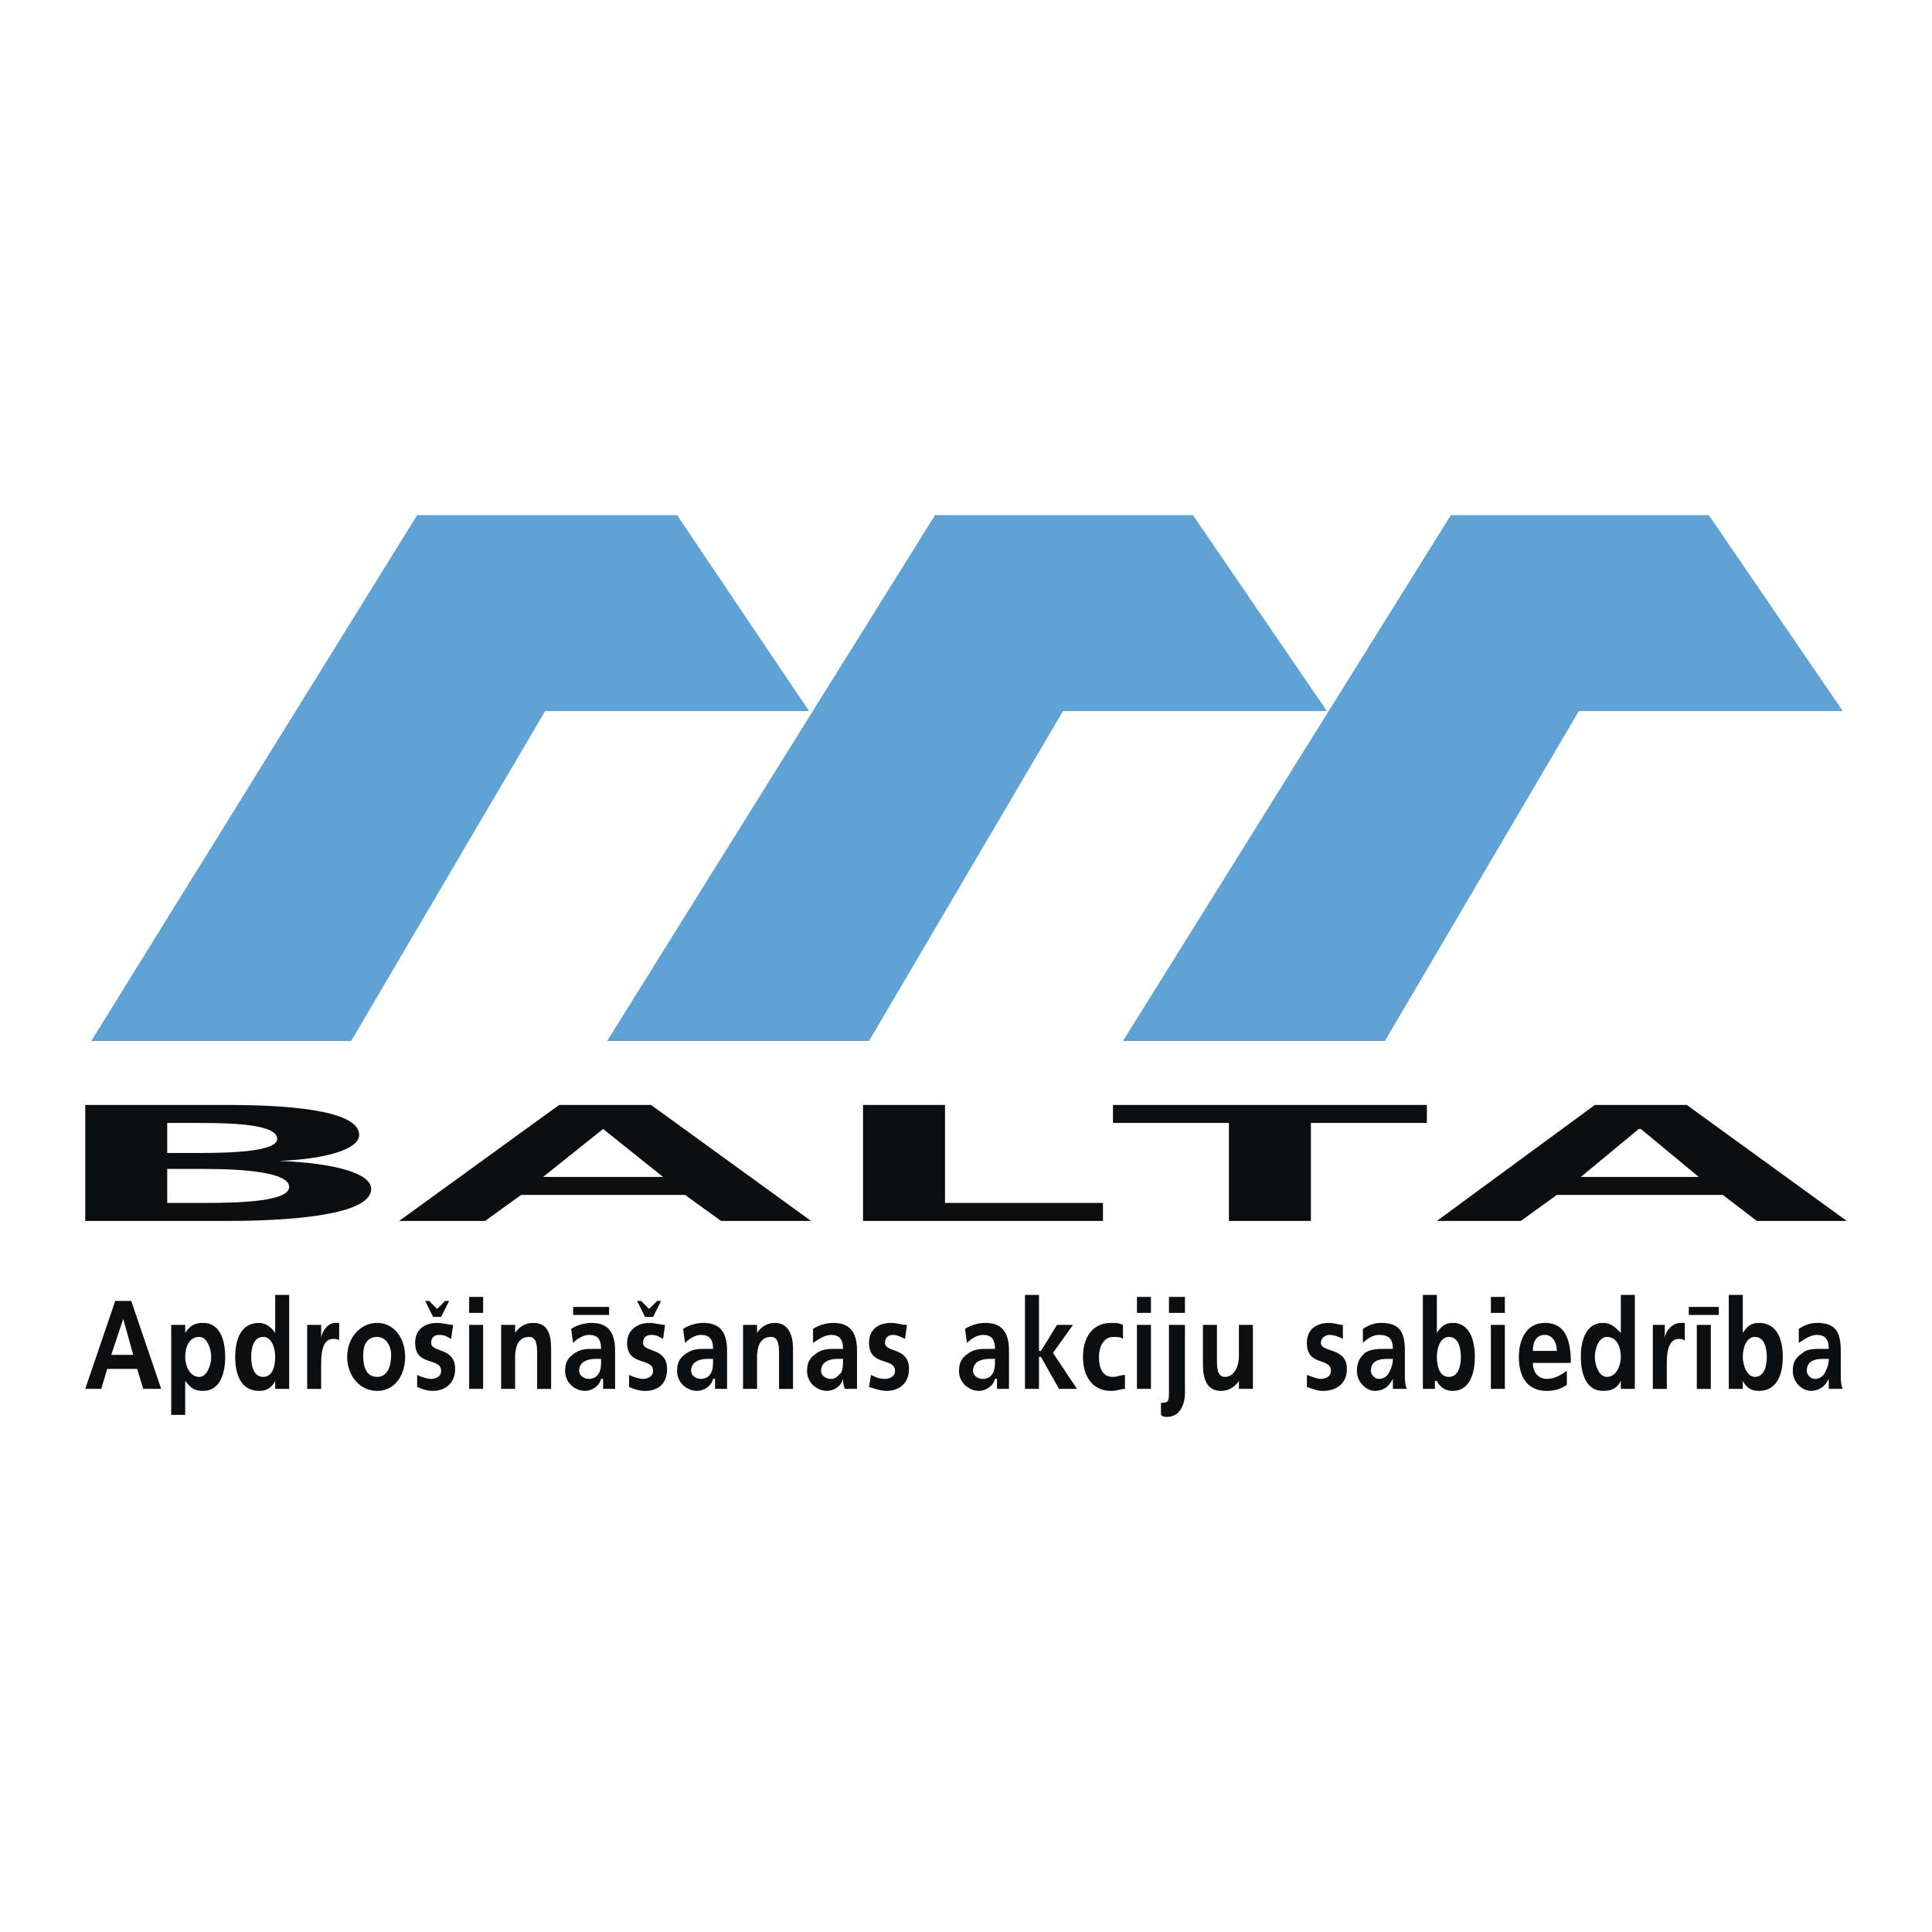
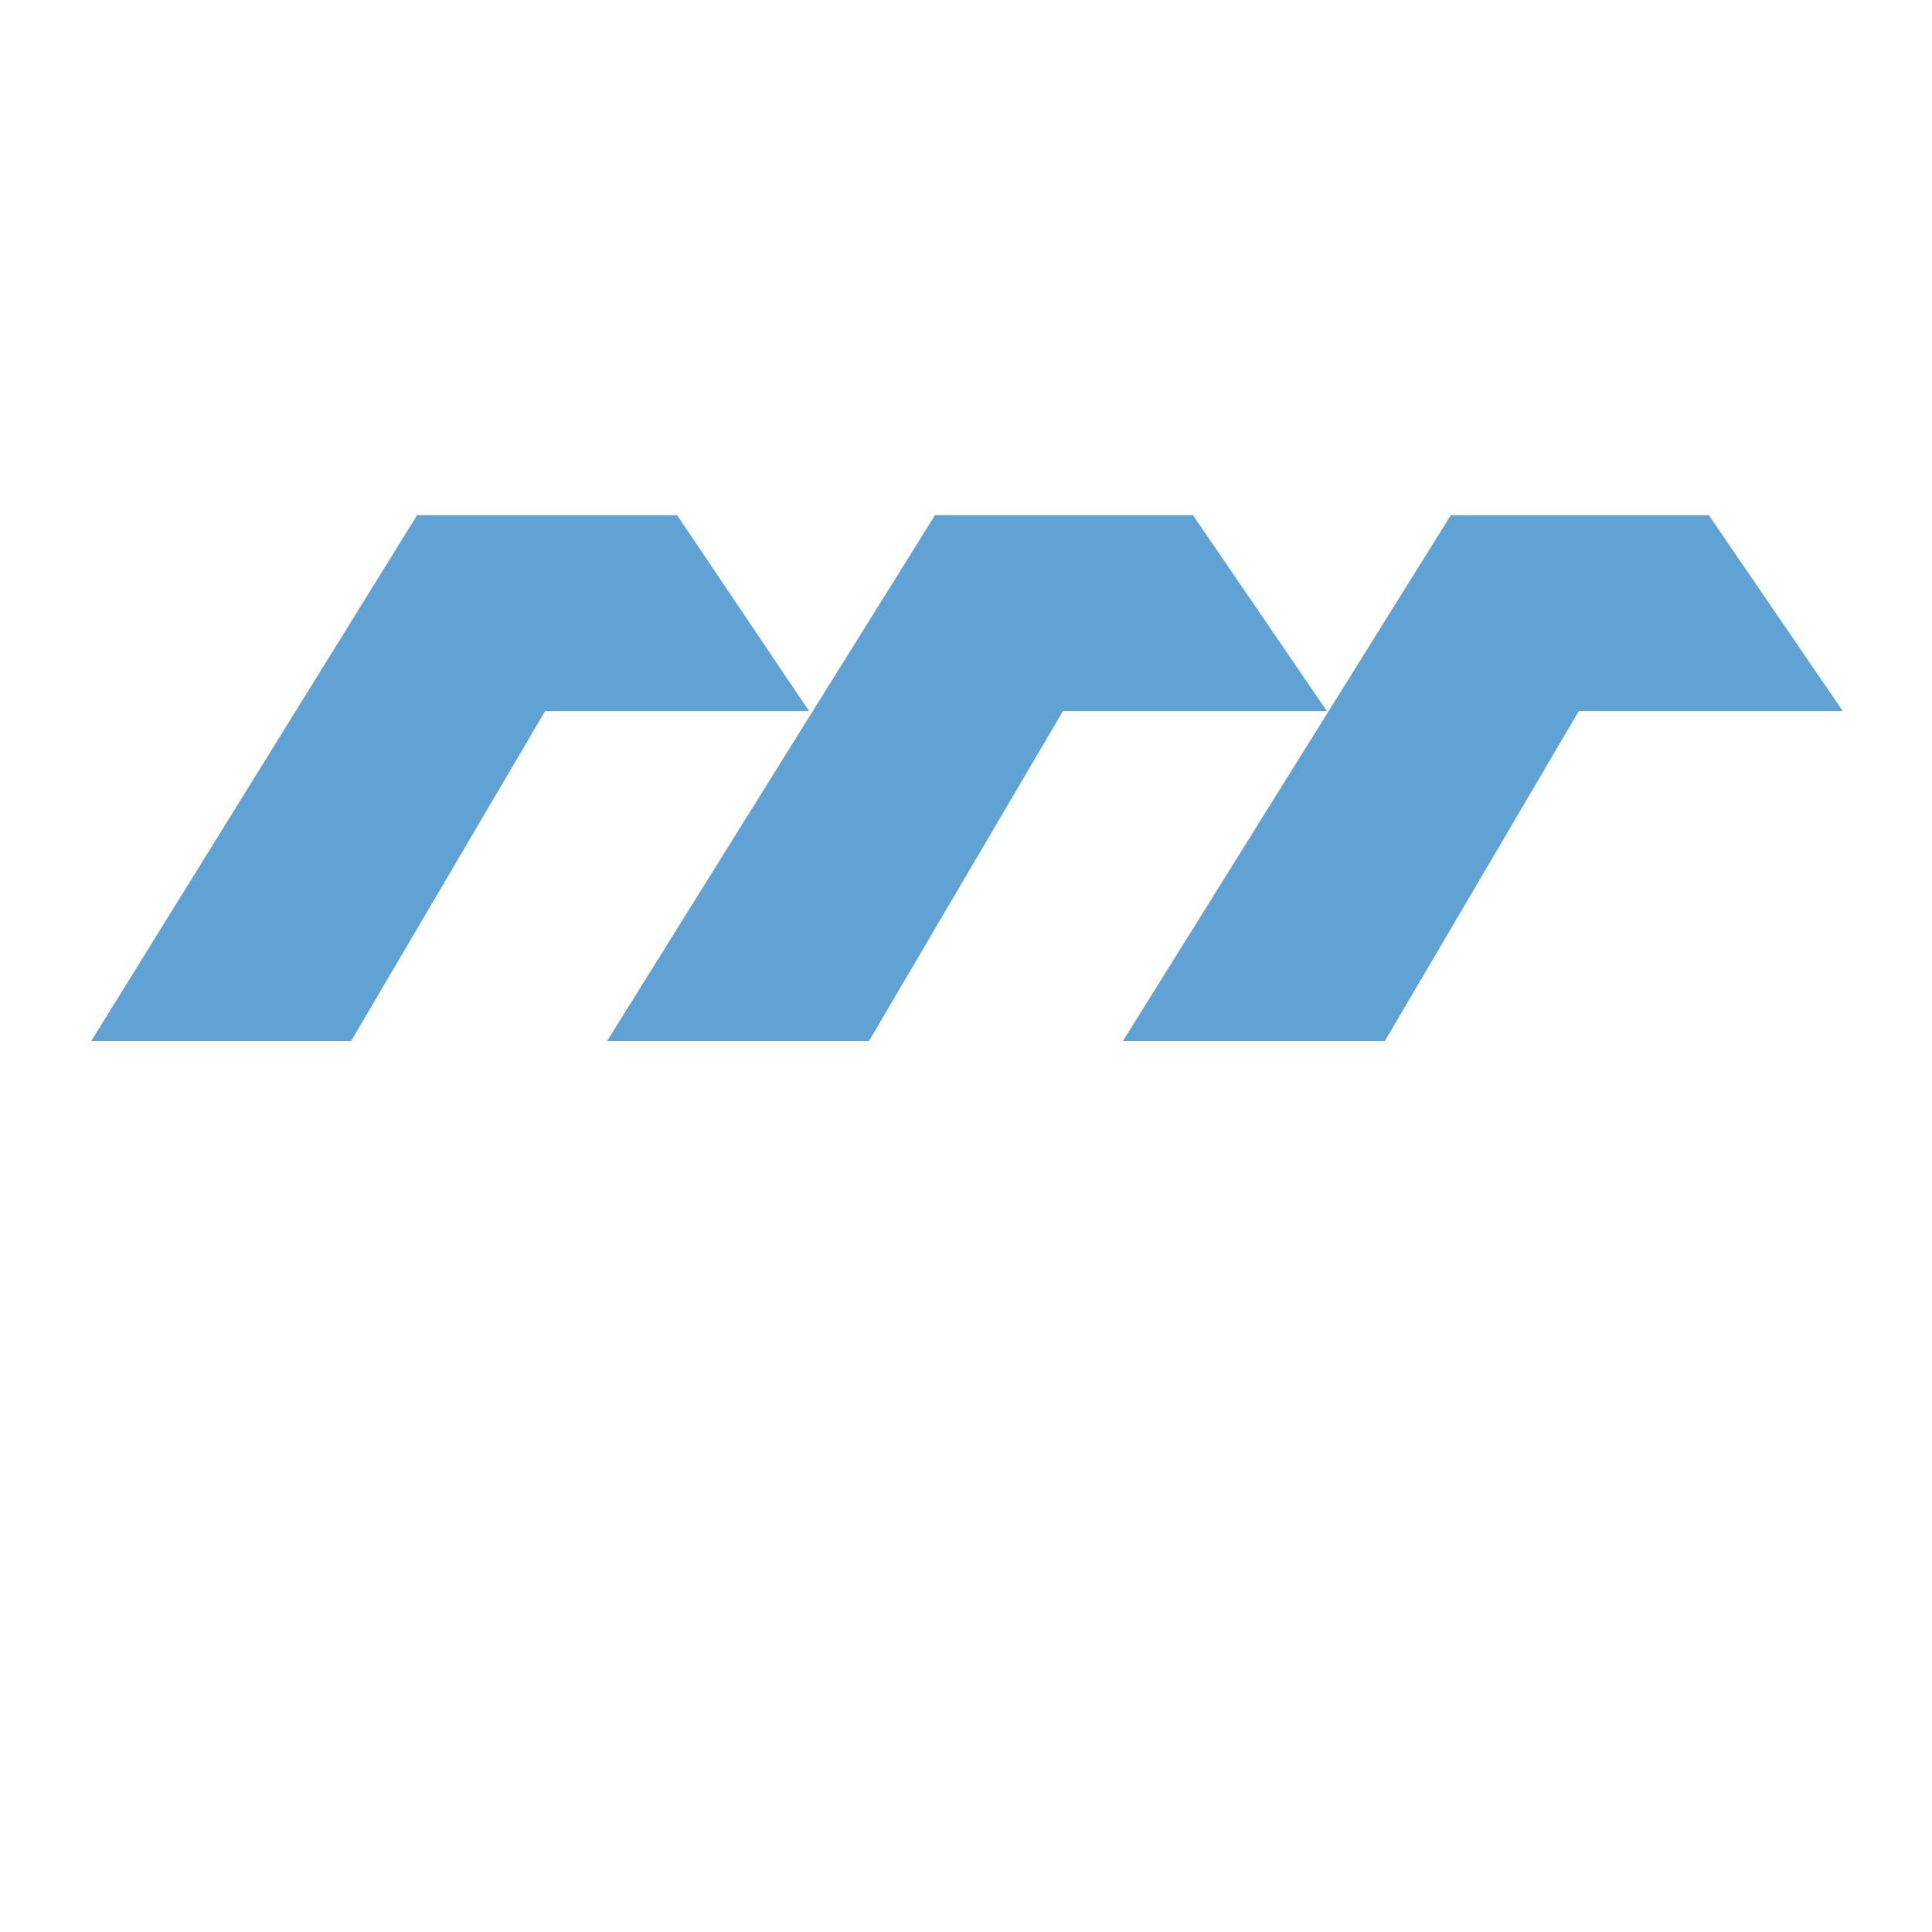
<svg xmlns="http://www.w3.org/2000/svg" width="2500" height="2500" viewBox="0 0 192.756 192.756">
  <g fill-rule="evenodd" clip-rule="evenodd">
    <path fill="#fff" d="M0 0h192.756v192.756H0V0z" />
    <path fill="#60a2d4" d="M9.103 103.859h25.933l19.35-32.915h26.332l-13.166-19.55H41.619L9.103 103.859zM60.57 103.859h26.133l19.35-32.915h26.332l-13.365-19.55H93.286L60.57 103.859zM112.037 103.859h26.133l19.351-32.915h26.333l-13.366-19.55h-25.734l-32.717 52.465z" />
-     <path d="M16.683 112.037h3.192c3.79 0 7.78.201 7.78 1.596 0 1.197-4.189 1.398-7.581 1.398h-3.391v-2.994zm-8.179 9.775h14.164c5.187 0 14.363-.398 14.363-3.191 0-1.596-3.791-2.594-9.177-2.793 4.788-.199 7.979-1.197 7.979-2.594 0-2.594-7.78-2.992-13.166-2.992H8.504v11.57zm8.179-5.185h3.79c4.189 0 8.378.398 8.378 1.795s-4.588 1.596-8.378 1.596h-3.79v-3.391zM66.156 117.424H54.187l5.985-4.787 5.984 4.787zm-26.332 4.388h8.578l3.591-2.594H68.35l3.591 2.594h8.977l-15.959-11.57h-9.176l-15.959 11.57zM86.104 110.242h8.18v9.776h15.759v1.794H86.104v-11.57zM122.611 112.037h-11.57v-1.795h31.318v1.795h-11.57v9.775h-8.178v-9.775zM169.49 117.424h-11.77l5.785-4.787h.199l5.786 4.787zm-26.133 4.388h8.379l3.59-2.594h16.559l3.391 2.594h8.977l-15.959-11.57h-9.176l-15.761 11.57zM13.292 135.178h-2.194l1.197-3.59.997 3.59zm-4.788 3.392H10.1l.598-1.996h2.992l.599 1.996h1.795l-2.992-8.777h-1.596l-2.992 8.777zM19.875 133.383c.797 0 1.197 1.197 1.197 1.996 0 .797-.399 1.994-1.197 1.994-.998 0-1.397-1.197-1.397-1.994 0-.998.399-1.996 1.397-1.996zm-2.793 7.779h1.396v-3.391c.599.799.998.998 1.796.998 1.596 0 2.194-1.596 2.194-3.391 0-1.797-.599-3.393-2.194-3.393-.998 0-1.396.398-1.796.998v-.799h-1.396v8.978zM25.062 135.379c0-.799.2-1.996 1.197-1.996.798 0 1.197.998 1.197 1.996 0 .797-.2 1.994-1.197 1.994-.998 0-1.197-1.197-1.197-1.994zm2.394 3.191h1.396v-9.377h-1.396v3.791c-.399-.6-.998-.998-1.596-.998-1.795 0-2.394 1.596-2.394 3.393 0 1.795.599 3.391 2.394 3.391.598 0 1.197-.199 1.596-.998v.798zM30.647 132.186h1.396v1.396c0-.598.599-1.596 1.396-1.596h.399v1.795c0-.199-.399-.199-.599-.199-1.197 0-1.197 1.797-1.197 2.594v2.395h-1.396v-6.385h.001zM36.233 135.178c0-.996.398-1.795 1.396-1.795.798 0 1.396.799 1.396 1.795 0 1.197-.399 2.195-1.396 2.195-1.197 0-1.396-1.197-1.396-2.195zm-1.596.201c0 1.795 1.196 3.391 2.992 3.391 1.795 0 2.792-1.596 2.792-3.391 0-1.996-1.197-3.393-2.792-3.393-1.596 0-2.992 1.397-2.992 3.393zM45.01 133.582c-.399-.199-.599-.398-1.197-.398-.398 0-.798.199-.798.797 0 .998 2.394.4 2.394 2.594 0 1.596-1.197 2.195-2.194 2.195-.598 0-1.197-.199-1.596-.398v-1.197c.399.199.998.398 1.396.398.399 0 .998-.199.998-.797 0-1.396-2.593-.4-2.593-2.795 0-1.395.998-1.994 2.194-1.994.598 0 1.197.199 1.596.199l-.2 1.396zm-.997-2.193h-.798l-.798-1.596h.399l.798.797.798-.797h.399l-.798 1.596zM46.805 130.988h1.396v-1.596h-1.396v1.596zm0 7.582h1.396v-6.385h-1.396v6.385zM49.998 132.186h1.396v.799c.399-.6.998-.998 1.795-.998 1.396 0 1.796.998 1.796 2.594v3.99h-1.396v-3.393c0-.797 0-1.795-.798-1.795-1.197 0-1.397 1.197-1.397 1.996v3.191h-1.396v-6.384zM56.979 132.586c.599-.4 1.396-.6 1.995-.6 1.596 0 2.394.799 2.394 2.793v3.791h-1.197v-.998h-.2c-.2.799-.998 1.197-1.596 1.197-.997 0-1.995-.799-1.995-1.994 0-.998.399-1.396.998-1.797.599-.398 1.197-.398 1.795-.398h.798c0-.998-.399-1.396-1.197-1.396-.599 0-1.197.398-1.596.797l-.199-1.395zm1.796 4.986c.398 0 .798-.199.997-.598.2-.4.2-.799.2-1.396h-.599c-.598 0-1.596.199-1.596 1.197 0 .399.399.797.998.797zm-1.596-7.181h3.591v.799h-3.591v-.799zM65.957 129.793h-.399l-.798.797-.798-.797h-.399l.798 1.596h.798l.798-1.596zm.398 2.393c-.398 0-.997-.199-1.596-.199-.997 0-2.194.6-2.194 1.994 0 2.395 2.593 1.398 2.593 2.795 0 .598-.598.797-.998.797-.398 0-.997-.199-1.396-.398v1.197c.399.199.998.398 1.596.398 1.197 0 2.194-.6 2.194-2.195 0-2.193-2.394-1.596-2.394-2.594 0-.598.399-.797.798-.797.599 0 .798.199 1.197.398l.2-1.396zM68.151 132.586c.598-.4 1.396-.6 1.994-.6 1.596 0 2.394.799 2.394 2.793v3.791h-1.197v-.998h-.199c-.2.799-.998 1.197-1.596 1.197-.998 0-1.995-.799-1.995-1.994 0-.998.399-1.396.997-1.797.599-.398 1.197-.398 1.796-.398h.798c0-.998-.399-1.396-1.197-1.396-.599 0-1.197.398-1.596.797l-.199-1.395zm1.795 4.986c.399 0 .798-.199.998-.598.2-.4.2-.799.2-1.396h-.599c-.599 0-1.596.199-1.596 1.197 0 .399.398.797.997.797zM74.135 138.57h1.396v-3.191c0-.799.199-1.996 1.396-1.996.798 0 .798.998.798 1.795v3.393h1.396v-3.99c0-1.596-.599-2.594-1.796-2.594-.798 0-1.396.398-1.795.998v-.799h-1.396v6.384h.001zM81.915 136.775c0-.998.998-1.197 1.596-1.197h.599c0 .598 0 .996-.2 1.396-.399.398-.598.598-.998.598-.598 0-.997-.398-.997-.797zm-.798-2.795c.599-.398 1.197-.797 1.795-.797.798 0 1.197.398 1.197 1.396h-.798c-.599 0-1.197 0-1.796.398-.598.4-.997.799-.997 1.797 0 1.195.997 1.994 1.995 1.994.599 0 1.396-.398 1.596-1.197 0 .199 0 .598.199.998h1.197v-1.396-2.395c0-1.994-.798-2.793-2.394-2.793-.599 0-1.396.199-1.995.6v1.395h.001zM90.293 133.582c-.399-.199-.798-.398-1.197-.398s-.798.199-.798.797c0 .998 2.394.4 2.394 2.594 0 1.596-1.197 2.195-2.194 2.195-.599 0-1.197-.199-1.796-.398l.2-1.197c.399.199.798.398 1.396.398.399 0 .998-.199.998-.797 0-1.396-2.594-.4-2.594-2.795 0-1.395.998-1.994 2.195-1.994.598 0 .997.199 1.596.199l-.2 1.396zM97.076 136.775c0-.998.998-1.197 1.596-1.197h.6c0 .598 0 .996-.199 1.396-.201.398-.6.598-.998.598-.6 0-.999-.398-.999-.797zm-.598-2.795c.398-.398.997-.797 1.596-.797.797 0 1.197.398 1.197 1.396h-.799c-.598 0-1.197 0-1.795.398-.599.4-.998.799-.998 1.797 0 1.195.998 1.994 1.994 1.994.6 0 1.398-.398 1.598-1.197h.199v.998h1.197v-1.396-2.395c0-1.994-.799-2.793-2.395-2.793-.6 0-1.397.199-1.995.6l.201 1.395zM102.264 129.193h1.396v5.586h.199l1.596-2.593h1.596l-1.994 2.793 2.392 3.591h-1.795l-1.795-3.191h-.199v3.191h-1.396v-9.377zM112.037 132.186c-.398-.199-.797-.199-1.195-.199-1.797 0-2.793 1.396-2.793 3.393 0 1.994.996 3.391 2.793 3.391.598 0 .996-.199 1.396-.199v-1.396c-.4 0-.799.199-1.197.199-.998 0-1.396-.799-1.396-1.994 0-1.197.598-1.996 1.396-1.996.398 0 .797 0 .996.199v-1.398zM113.434 130.988h1.396v-1.596h-1.396v1.596zm0 7.582h1.396v-6.385h-1.396v6.385zM116.627 130.988h1.596v-1.596h-1.596v1.596zm-.799 10.174c.199.201.398.201.598.201 1.396 0 1.797-1.396 1.797-2.395v-6.783h-1.596v6.584c0 .998 0 1.197-.799 1.197v1.196zM125.004 138.57h-1.396v-.799c-.398.6-.996.998-1.795.998-1.396 0-1.795-1.197-1.795-2.594v-3.99h1.396v3.393c0 .797 0 1.795.797 1.795.998 0 1.396-1.197 1.396-1.994v-3.193h1.396v6.384h.001zM133.98 133.582c-.398-.199-.797-.398-1.395-.398-.201 0-.799.199-.799.797 0 .998 2.594.4 2.594 2.594 0 1.596-1.197 2.195-2.395 2.195-.598 0-.998-.199-1.596-.398v-1.197c.598.199.998.398 1.396.398s.998-.199.998-.797c0-1.396-2.395-.4-2.395-2.795 0-1.395.998-1.994 2.195-1.994.598 0 .996.199 1.395.199v1.396h.002zM136.773 136.775c0-.998.799-1.197 1.596-1.197h.6c0 .598-.199.996-.398 1.396-.201.398-.6.598-.998.598s-.8-.398-.8-.797zm-.796-2.795c.398-.398.996-.797 1.596-.797.998 0 1.396.398 1.396 1.396h-.799c-.598 0-1.396 0-1.994.398-.398.4-.799.799-.799 1.797 0 1.195.998 1.994 1.797 1.994.797 0 1.396-.398 1.795-1.197v.998h1.396c-.199-.4-.199-.998-.199-1.396v-2.395c0-1.994-.6-2.793-2.395-2.793-.598 0-1.197.199-1.795.6v1.395h.001zM143.357 135.379c0-.998.398-1.996 1.197-1.996.996 0 1.197 1.197 1.197 1.996 0 .797-.201 1.994-1.197 1.994-.997 0-1.197-1.197-1.197-1.994zm-1.396 3.191h1.197v-.799h.199c.398.799.998.998 1.596.998 1.596 0 2.193-1.596 2.193-3.391 0-1.797-.598-3.393-2.193-3.393-.799 0-1.197.398-1.596.998v-3.791h-1.396v9.378zM148.744 138.57h1.396v-6.385h-1.396v6.385zm0-7.582h1.396v-1.596h-1.396v1.596zM156.324 138.17c-.6.4-1.197.6-1.996.6-1.795 0-2.791-1.197-2.791-3.391 0-1.797.797-3.393 2.592-3.393 1.996 0 2.594 1.596 2.594 3.99h-3.789c0 .998.598 1.596 1.395 1.596.799 0 1.396-.398 1.996-.797v1.395h-.001zm-.998-3.391c0-.799-.398-1.596-1.197-1.596-.797 0-1.195.598-1.195 1.596h2.392zM159.117 135.379c0-.799.398-1.996 1.197-1.996.996 0 1.396.998 1.396 1.996 0 .797-.4 1.994-1.396 1.994-.798 0-1.197-1.197-1.197-1.994zm2.594 3.191h1.396v-9.377h-1.396v3.791c-.6-.6-.998-.998-1.797-.998-1.596 0-2.193 1.596-2.193 3.393 0 1.795.598 3.391 2.193 3.391.799 0 1.396-.199 1.797-.998v.798zM164.902 132.186h1.197v1.396c0-.598.598-1.596 1.596-1.596h.398v1.795c-.199-.199-.398-.199-.6-.199-1.195 0-1.195 1.797-1.195 2.594v2.395h-1.396v-6.385zM169.291 132.186h1.396v6.385h-1.396v-6.385zm-.799-1.795h2.992v.799h-2.992v-.799zM173.879 135.379c0-.998.398-1.996 1.197-1.996.996 0 1.197 1.197 1.197 1.996 0 .797-.201 1.994-1.197 1.994-.799 0-1.197-1.197-1.197-1.994zm-1.397 3.191h1.396v-.799c.398.799.998.998 1.596.998 1.795 0 2.395-1.596 2.395-3.391 0-1.797-.6-3.393-2.395-3.393-.799 0-1.197.398-1.596.998v-3.791h-1.396v9.378zM180.262 136.775c0-.998.799-1.197 1.596-1.197h.6c0 .598-.199.996-.398 1.396-.201.398-.6.598-.998.598s-.8-.398-.8-.797zm-.797-2.795c.598-.398 1.197-.797 1.795-.797.799 0 1.197.398 1.197 1.396h-.799c-.598 0-1.396 0-1.795.398-.598.4-.998.799-.998 1.797 0 1.195.998 1.994 1.797 1.994.797 0 1.396-.398 1.795-1.197v.998h1.396c-.199-.4-.199-.998-.199-1.396v-2.395c0-1.994-.6-2.793-2.395-2.793-.598 0-1.197.199-1.795.6v1.395h.001z" fill="#0c0e0f" />
  </g>
</svg>